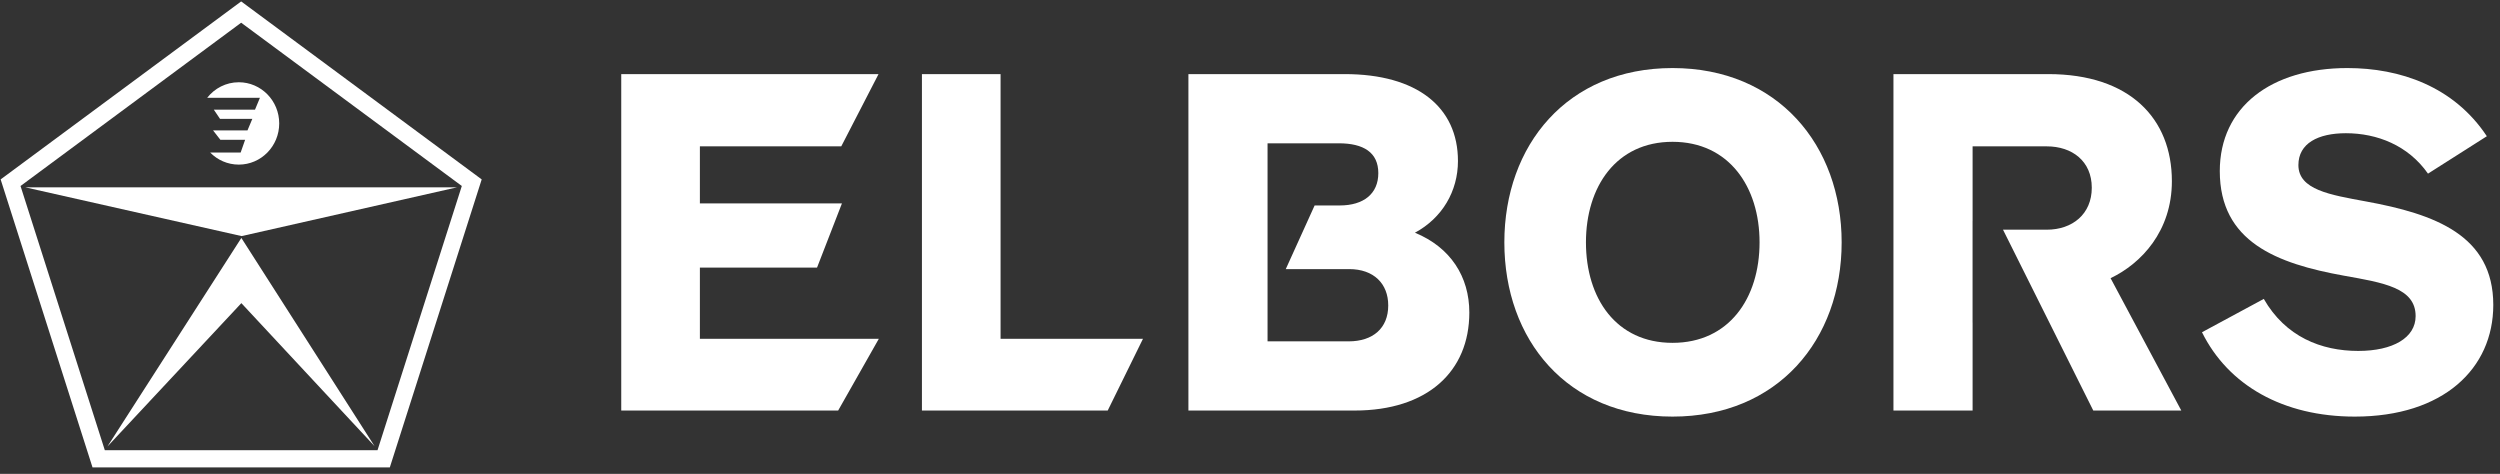
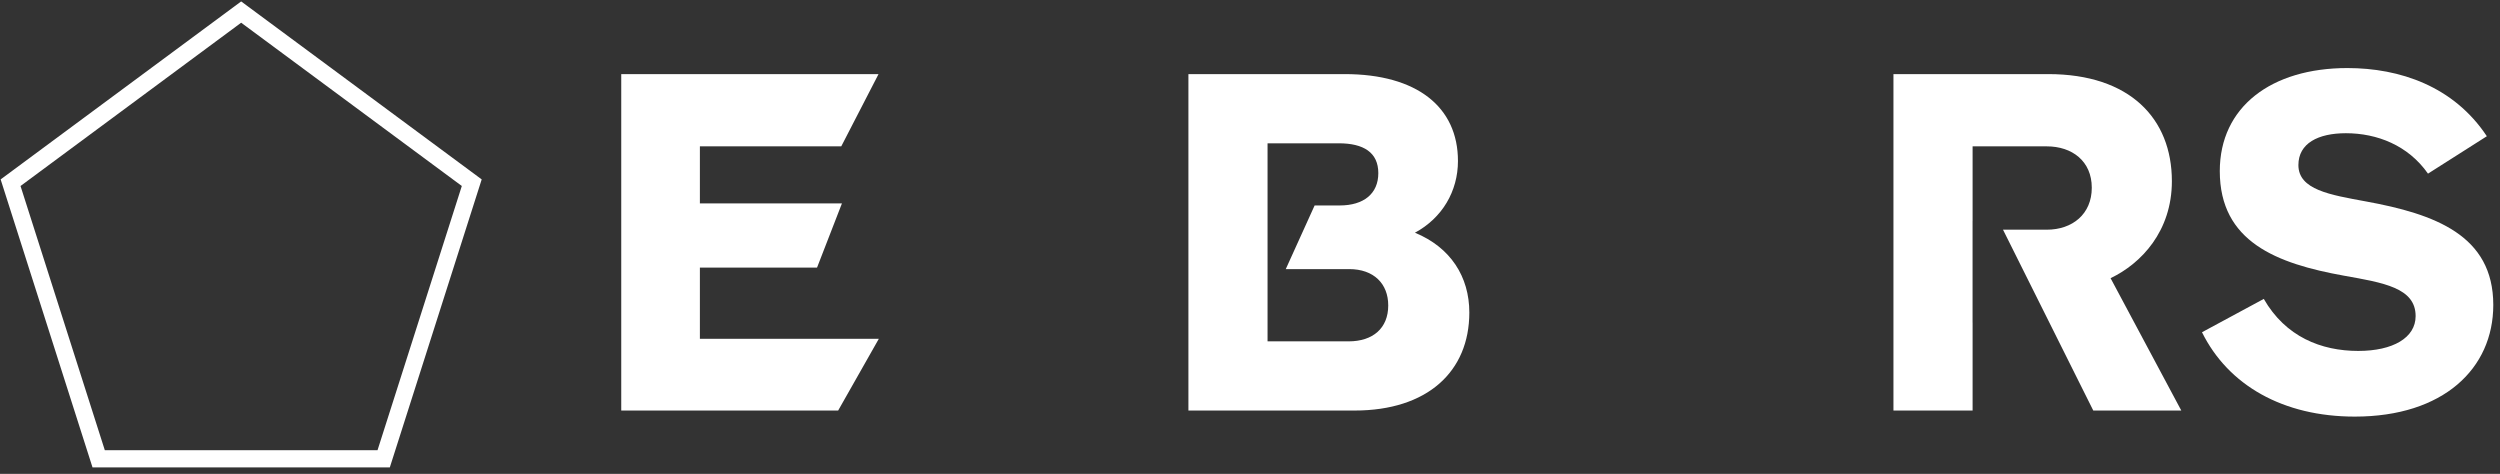
<svg xmlns="http://www.w3.org/2000/svg" width="153" height="29" viewBox="0 0 153 29" fill="none">
  <rect x="0" y="0" width="153" height="29" fill="#333333" stroke="none" />
  <g clip-path="url(#clip0_80_768)">
    <path fill-rule="evenodd" clip-rule="evenodd" d="M38.02 4.535V25.125H51.295L53.784 20.735H42.833V16.376H50.003L51.526 12.45H42.833V8.957H51.485L53.766 4.535H38.02Z" fill="white" />
-     <path fill-rule="evenodd" clip-rule="evenodd" d="M56.422 25.125V4.535H61.235V20.735H69.95L67.792 25.125H56.422Z" fill="white" />
-     <path fill-rule="evenodd" clip-rule="evenodd" d="M102.358 8.679C98.908 8.679 97.06 11.431 97.06 14.831C97.06 18.261 98.908 20.982 102.358 20.982C105.808 20.982 107.685 18.261 107.685 14.831C107.685 11.431 105.808 8.679 102.358 8.679ZM102.358 25.496C95.91 25.496 92.066 20.797 92.066 14.831C92.066 8.895 95.91 4.165 102.358 4.165C108.804 4.165 112.709 8.895 112.709 14.831C112.709 20.797 108.804 25.496 102.358 25.496Z" fill="white" />
    <path fill-rule="evenodd" clip-rule="evenodd" d="M152.195 8.337L148.593 10.627C147.382 8.895 145.475 8.153 143.569 8.153C141.873 8.153 140.662 8.77 140.662 10.101C140.662 11.615 142.599 11.923 144.78 12.325C149.017 13.098 152.589 14.397 152.589 18.663C152.589 22.558 149.532 25.496 144.114 25.496C139.725 25.496 136.366 23.58 134.762 20.333L138.544 18.293C139.875 20.611 142.056 21.477 144.325 21.477C146.445 21.477 147.836 20.673 147.836 19.345C147.836 17.613 145.869 17.304 143.447 16.871C139.331 16.13 135.851 14.799 135.851 10.471C135.851 6.545 138.999 4.165 143.66 4.165C146.866 4.165 150.167 5.277 152.195 8.337Z" fill="white" />
    <path fill-rule="evenodd" clip-rule="evenodd" d="M82.538 20.891H77.574V17.852L77.574 11.624L77.574 11.625V8.77H81.933C83.446 8.77 84.353 9.327 84.353 10.596C84.353 11.864 83.446 12.574 81.992 12.574H80.455L78.689 16.469H82.568C84.081 16.469 84.96 17.366 84.96 18.694C84.96 20.087 84.02 20.891 82.538 20.891ZM86.594 14.242C88.257 13.347 89.227 11.708 89.227 9.854C89.227 6.545 86.714 4.535 82.296 4.535H72.731V25.125H82.901C87.351 25.125 89.923 22.745 89.923 19.127C89.923 16.933 88.773 15.139 86.594 14.242Z" fill="white" />
    <path fill-rule="evenodd" clip-rule="evenodd" d="M129.167 17.024C131.043 16.129 132.919 14.151 132.919 11.088C132.919 7.256 130.347 4.535 125.354 4.535H115.879V25.125H120.723V19.749L120.721 19.749V13.521L120.723 13.52V8.957H125.262C126.806 8.957 128.017 9.854 128.017 11.49C128.017 13.098 126.836 14.057 125.262 14.057H122.584L128.108 25.125H133.495L129.167 17.024Z" fill="white" />
    <path fill-rule="evenodd" clip-rule="evenodd" d="M23.105 27.551H6.414L1.256 11.383L14.759 1.39L28.263 11.383L23.105 27.551ZM14.759 0.087L0.039 10.98L5.662 28.606H23.857L29.48 10.98L14.759 0.087Z" fill="white" />
-     <path fill-rule="evenodd" clip-rule="evenodd" d="M15.908 5.984L15.606 6.712H13.086L13.465 7.274H15.443L15.145 7.982H13.04L13.487 8.555H15.002L14.728 9.335H12.863C13.311 9.792 13.93 10.074 14.614 10.074C15.98 10.074 17.088 8.946 17.088 7.554C17.088 6.163 15.98 5.034 14.614 5.034C13.83 5.034 13.133 5.406 12.68 5.985L14.972 5.985L15.908 5.984Z" fill="white" />
-     <path fill-rule="evenodd" clip-rule="evenodd" d="M6.574 27.327L14.771 18.552L22.923 27.306L14.771 14.562L6.574 27.327Z" fill="white" />
-     <path fill-rule="evenodd" clip-rule="evenodd" d="M1.547 11.465L14.787 14.449L27.968 11.465H1.547Z" fill="white" />
  </g>
  <defs>
    <clipPath id="clip0_80_768">
      <rect width="153" height="29" fill="white" />
    </clipPath>
  </defs>
</svg>